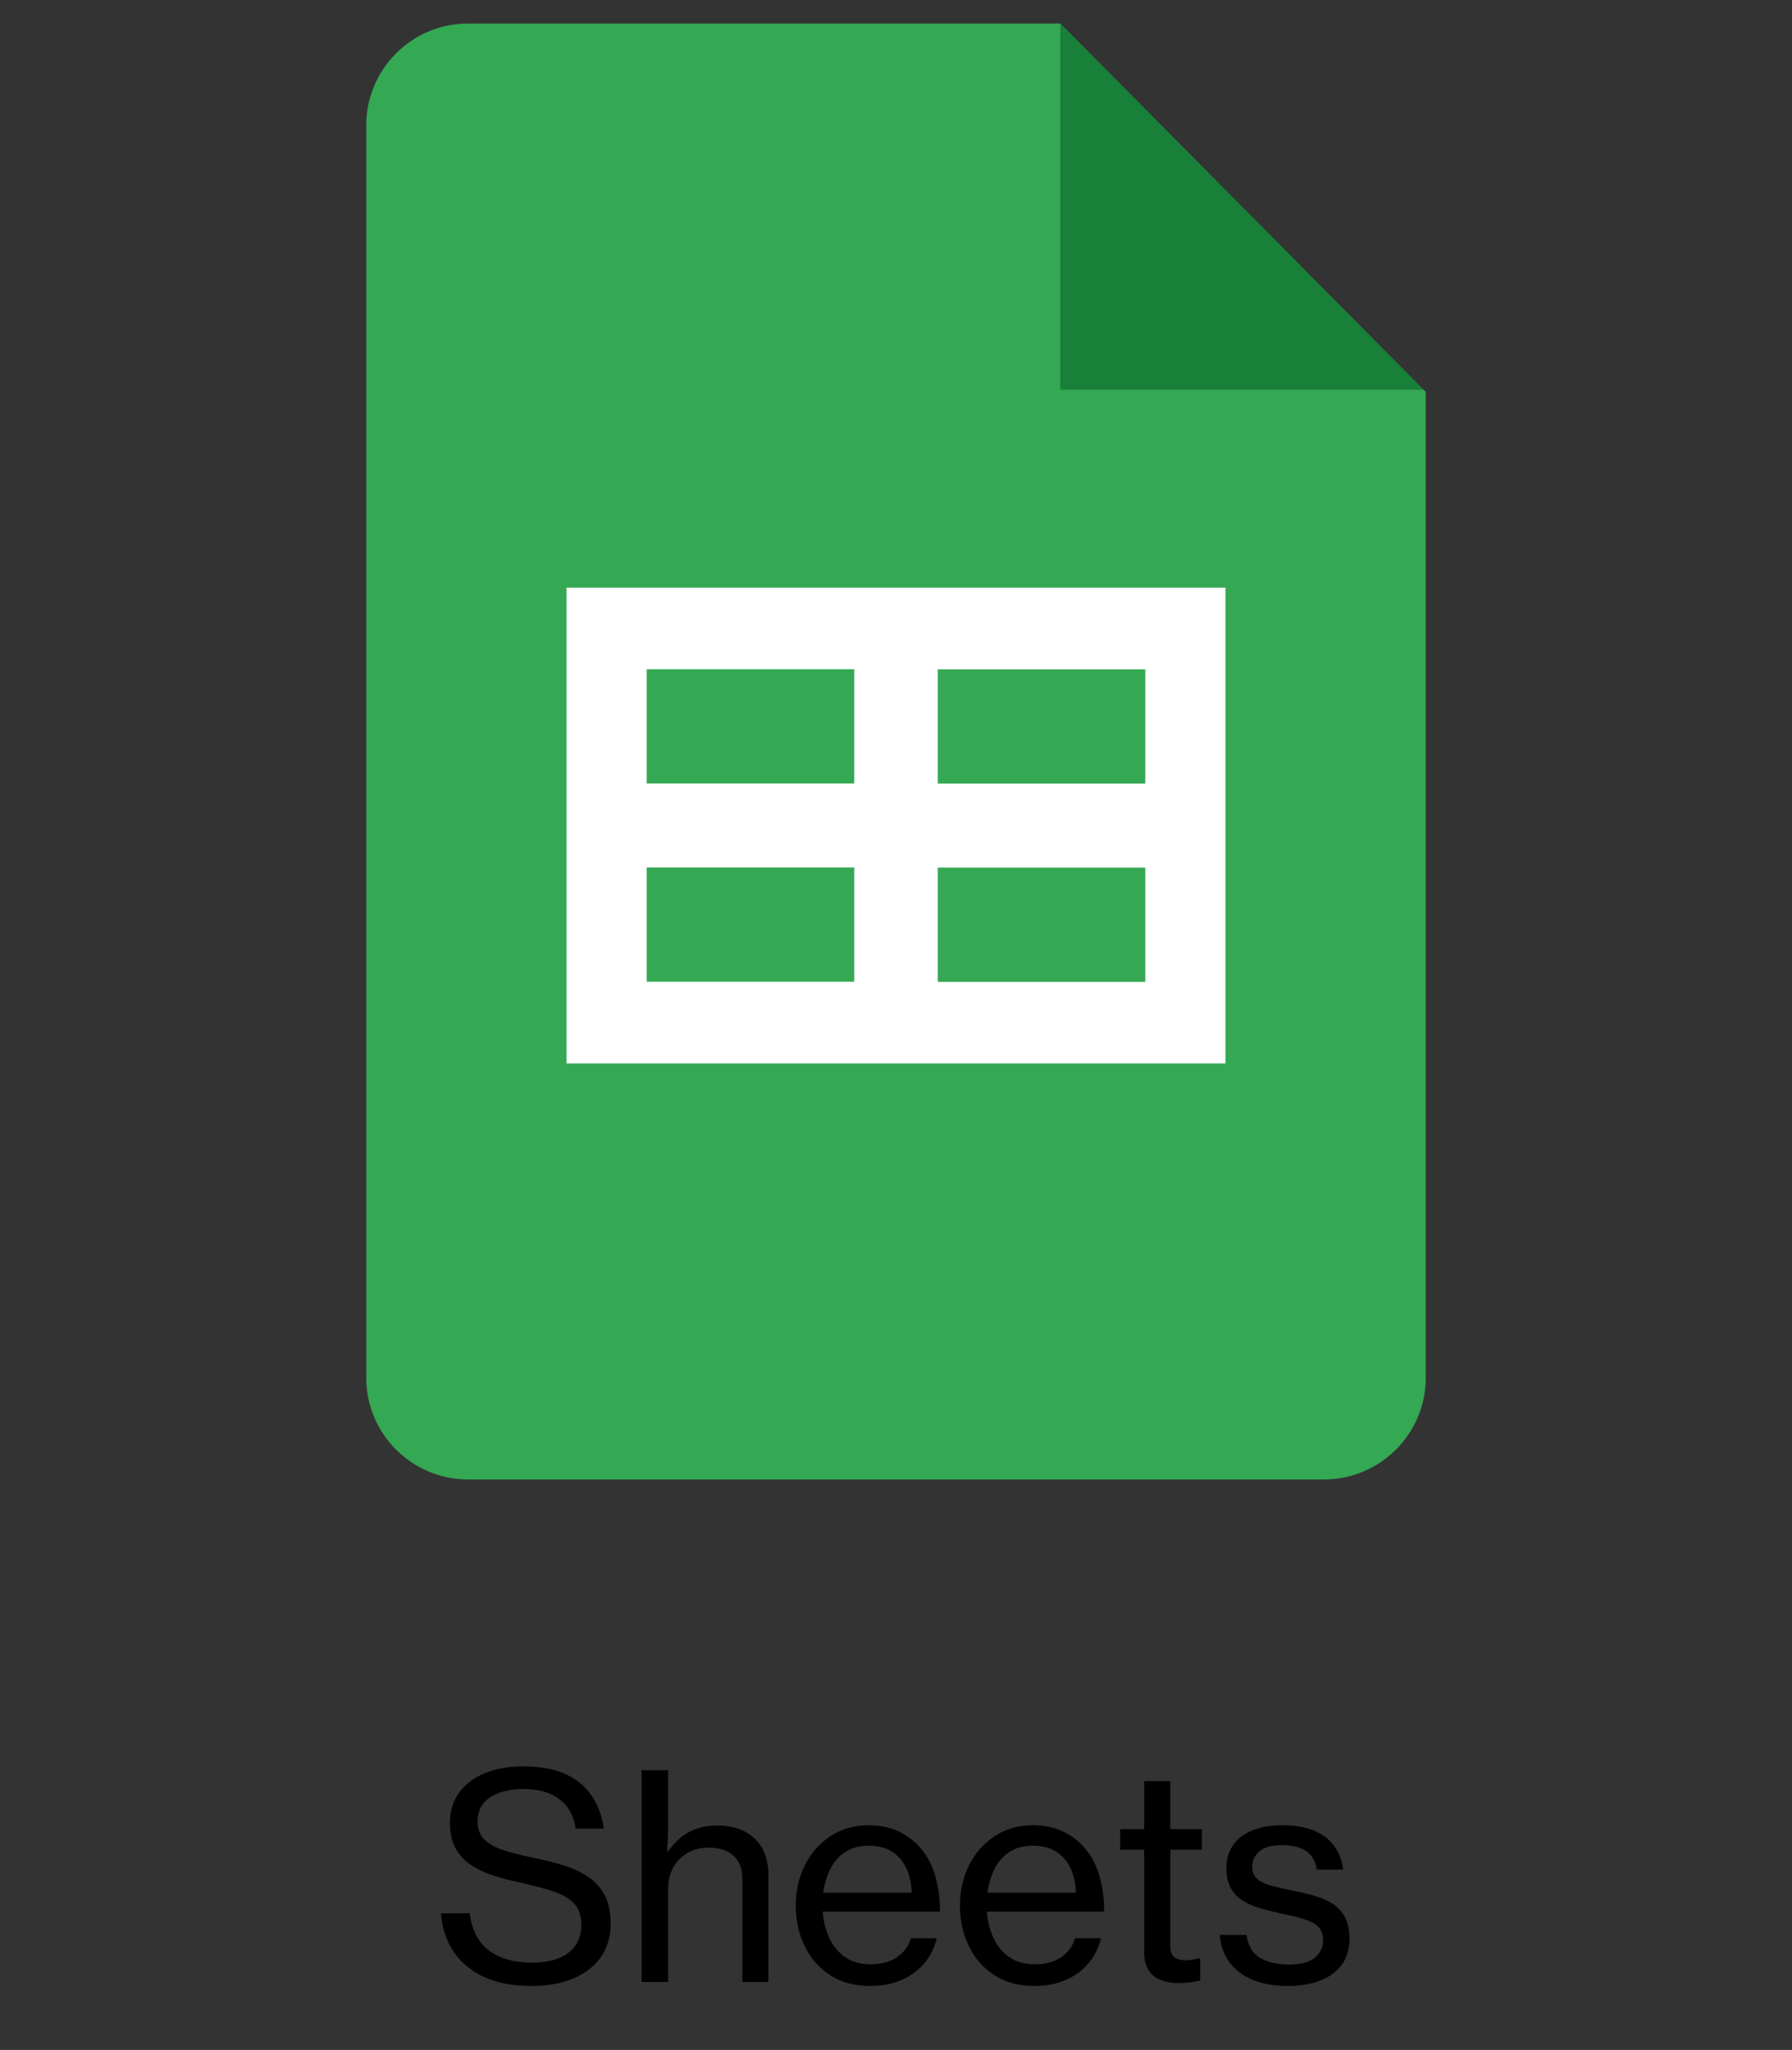
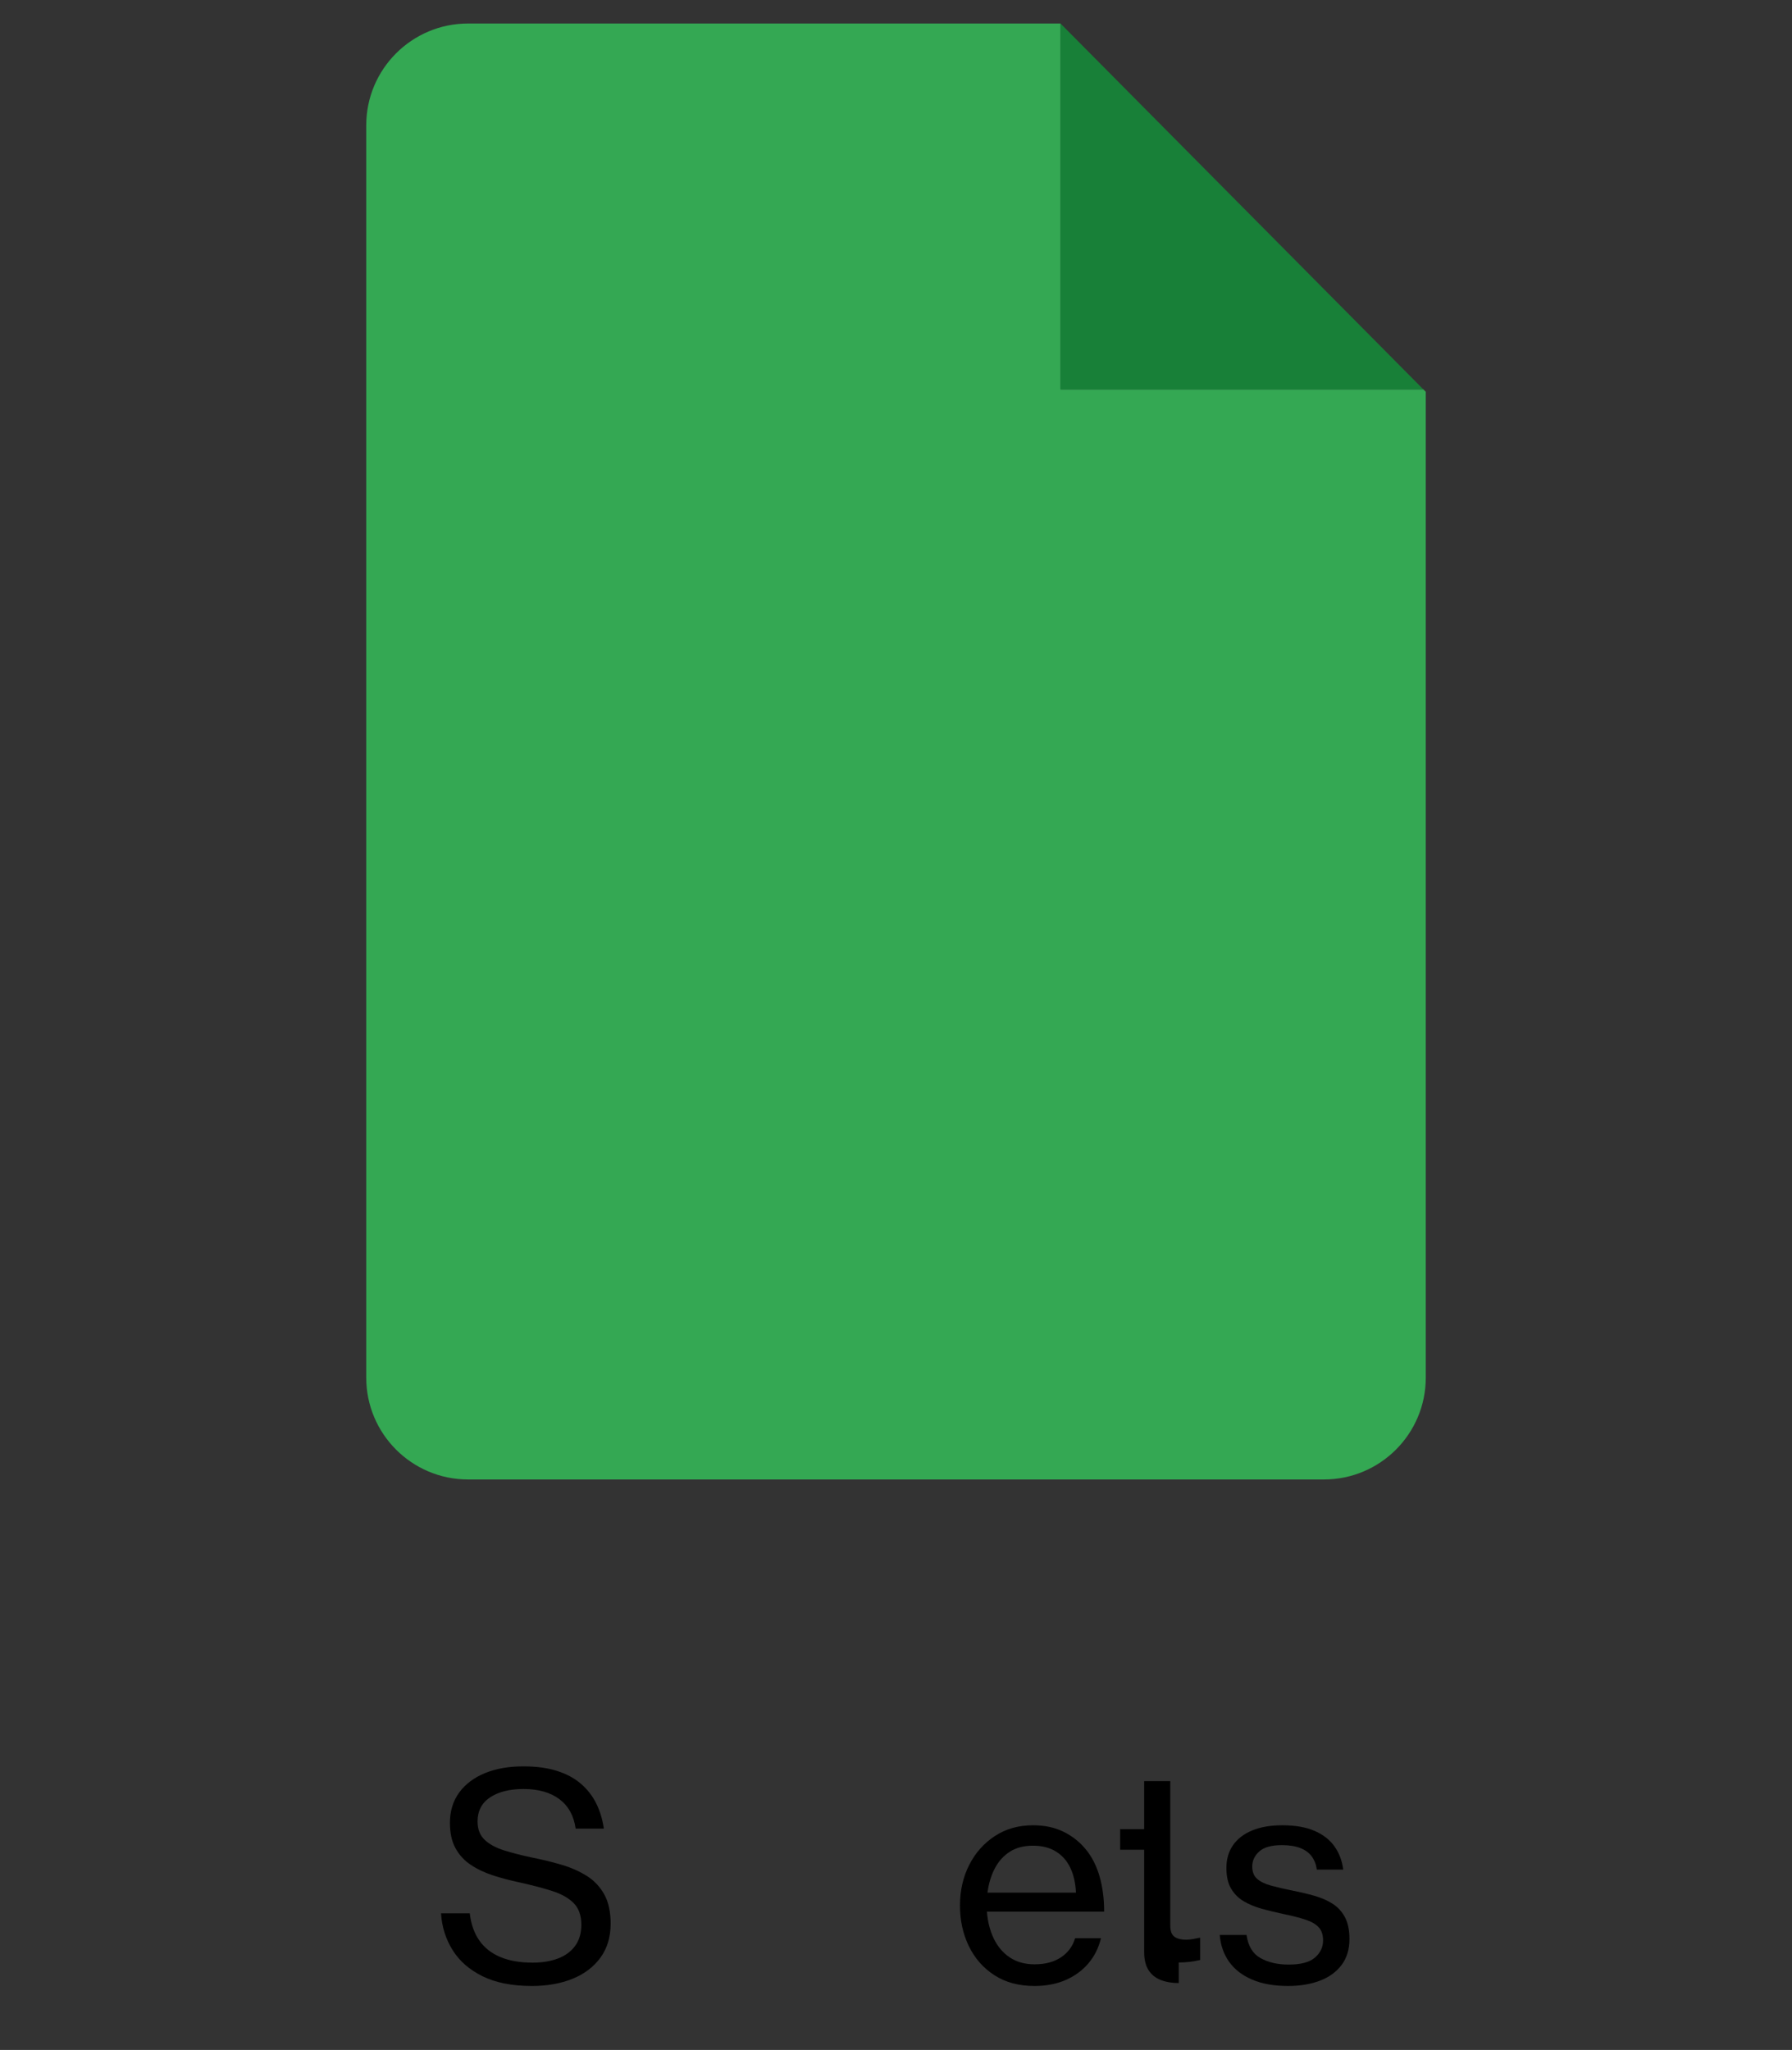
<svg xmlns="http://www.w3.org/2000/svg" id="Standard_product_icon" version="1.1" viewBox="0 0 226.772 259.419">
  <rect x="0" y="0" width="226.772" height="259.419" fill="#333333" stroke="none" />
  <g>
    <path d="M67.307,251.325c-2.496,0-4.576-.41-6.24-1.23s-2.93-1.928-3.797-3.322-1.354-2.941-1.459-4.641h3.639c.152,1.348.548,2.484,1.187,3.41s1.523,1.629,2.654,2.109,2.505.721,4.122.721c1.195,0,2.256-.173,3.182-.519s1.652-.876,2.18-1.591.791-1.611.791-2.689c0-1.172-.322-2.083-.967-2.733s-1.556-1.163-2.733-1.538-2.558-.738-4.14-1.09c-1.184-.246-2.303-.542-3.357-.888s-1.989-.791-2.804-1.336-1.456-1.245-1.925-2.101-.703-1.922-.703-3.199c0-1.5.393-2.783,1.178-3.85s1.872-1.884,3.261-2.452,3.003-.853,4.843-.853c1.652,0,3.082.193,4.289.58s2.218.935,3.032,1.644,1.456,1.541,1.925,2.496.785,2.007.949,3.155h-3.568c-.223-1.617-.905-2.856-2.048-3.718s-2.657-1.292-4.544-1.292c-1.758,0-3.167.352-4.228,1.055s-1.591,1.723-1.591,3.059c0,.973.299,1.743.896,2.312s1.421,1.017,2.47,1.345,2.241.633,3.577.914c1.301.258,2.543.562,3.727.914s2.238.82,3.164,1.406,1.658,1.362,2.197,2.329.809,2.2.809,3.7c0,1.688-.428,3.12-1.283,4.298s-2.033,2.071-3.533,2.681-3.217.914-5.15.914Z" />
-     <path d="M81.194,250.816v-26.789h3.357v7.031c0,.48-.015,1.022-.044,1.626s-.056,1.14-.079,1.608h.123c.48-.691,1.02-1.28,1.617-1.767s1.274-.858,2.03-1.116,1.603-.387,2.54-.387c1.348,0,2.505.246,3.472.738s1.714,1.204,2.241,2.136.791,2.071.791,3.419v13.5h-3.305v-13.096c0-1.254-.378-2.218-1.134-2.892s-1.796-1.011-3.12-1.011c-.996,0-1.881.22-2.654.659s-1.38,1.052-1.819,1.837-.659,1.693-.659,2.725v11.777h-3.357Z" />
-     <path d="M110.127,251.325c-1.98,0-3.674-.457-5.08-1.371s-2.481-2.142-3.226-3.683-1.116-3.255-1.116-5.142c0-1.875.387-3.577,1.16-5.106s1.854-2.751,3.243-3.665,3.003-1.371,4.843-1.371c1.441,0,2.713.267,3.814.8s2.039,1.263,2.812,2.188c.797.949,1.392,2.101,1.784,3.454s.589,2.851.589,4.491h-14.836c.094,1.254.381,2.385.861,3.393s1.154,1.805,2.021,2.391,1.922.879,3.164.879c1.336,0,2.446-.296,3.331-.888s1.479-1.397,1.784-2.417h3.27c-.281,1.195-.803,2.247-1.564,3.155s-1.723,1.617-2.883,2.127-2.484.765-3.973.765ZM104.186,239.513h11.197c-.059-1.242-.305-2.306-.738-3.19s-1.046-1.564-1.837-2.039-1.743-.712-2.856-.712c-1.172,0-2.156.258-2.953.773s-1.427,1.219-1.89,2.109-.771,1.91-.923,3.059Z" />
    <path d="M130.904,251.325c-1.98,0-3.674-.457-5.08-1.371s-2.481-2.142-3.226-3.683-1.116-3.255-1.116-5.142c0-1.875.387-3.577,1.16-5.106s1.854-2.751,3.243-3.665,3.003-1.371,4.843-1.371c1.441,0,2.713.267,3.814.8s2.039,1.263,2.812,2.188c.797.949,1.392,2.101,1.784,3.454s.589,2.851.589,4.491h-14.836c.094,1.254.381,2.385.861,3.393s1.154,1.805,2.021,2.391,1.922.879,3.164.879c1.336,0,2.446-.296,3.331-.888s1.479-1.397,1.784-2.417h3.27c-.281,1.195-.803,2.247-1.564,3.155s-1.723,1.617-2.883,2.127-2.484.765-3.973.765ZM124.963,239.513h11.197c-.059-1.242-.305-2.306-.738-3.19s-1.046-1.564-1.837-2.039-1.743-.712-2.856-.712c-1.172,0-2.156.258-2.953.773s-1.427,1.219-1.89,2.109-.771,1.91-.923,3.059Z" />
-     <path d="M149.168,250.956c-.855,0-1.614-.129-2.276-.387s-1.178-.674-1.547-1.248-.554-1.336-.554-2.285v-12.955h-3.041v-2.602h3.041v-6.082h3.305v6.082h3.99v2.602h-3.99v12.199c0,.703.179,1.178.536,1.424s.841.369,1.45.369c.281,0,.586-.029.914-.088s.586-.111.773-.158h.105v2.812c-.445.105-.896.185-1.354.237s-.908.079-1.354.079Z" />
+     <path d="M149.168,250.956c-.855,0-1.614-.129-2.276-.387s-1.178-.674-1.547-1.248-.554-1.336-.554-2.285v-12.955h-3.041v-2.602h3.041v-6.082h3.305v6.082h3.99h-3.99v12.199c0,.703.179,1.178.536,1.424s.841.369,1.45.369c.281,0,.586-.029.914-.088s.586-.111.773-.158h.105v2.812c-.445.105-.896.185-1.354.237s-.908.079-1.354.079Z" />
    <path d="M163.002,251.325c-1.77,0-3.281-.267-4.535-.8s-2.227-1.283-2.918-2.25-1.09-2.101-1.195-3.401h3.393c.199,1.406.791,2.382,1.775,2.927s2.168.817,3.551.817c1.535,0,2.646-.296,3.331-.888s1.028-1.315,1.028-2.171c0-.703-.182-1.254-.545-1.652s-.914-.721-1.652-.967-1.676-.486-2.812-.721c-.949-.199-1.857-.419-2.725-.659s-1.638-.56-2.312-.958-1.207-.935-1.6-1.608-.589-1.544-.589-2.61c0-1.113.278-2.071.835-2.874s1.362-1.424,2.417-1.863,2.332-.659,3.832-.659c1.617,0,2.971.234,4.061.703s1.934,1.125,2.531,1.969.967,1.822,1.107,2.936h-3.34c-.094-.668-.313-1.23-.659-1.688s-.829-.806-1.45-1.046-1.395-.36-2.32-.36c-1.312,0-2.265.267-2.856.8s-.888,1.169-.888,1.907c0,.668.202,1.184.606,1.547s.987.65,1.749.861,1.693.428,2.795.65c.961.188,1.872.404,2.733.65s1.623.58,2.285,1.002,1.184.99,1.564,1.705.571,1.635.571,2.76c0,1.301-.331,2.394-.993,3.278s-1.579,1.55-2.751,1.995-2.514.668-4.025.668Z" />
  </g>
  <g>
    <path d="M134.204,2.975H59.232c-7.112,0-12.886,5.773-12.886,12.886v158.48c0,7.112,5.774,12.886,12.886,12.886h108.309c7.112,0,12.886-5.773,12.886-12.886V49.582l-.301-.301h-45.904V2.992l-.017-.017Z" fill="#34a853" />
    <path d="M134.204,49.281h45.921L134.204,2.975v46.306Z" fill="#188038" />
-     <path d="M71.699,74.366v60.212h83.374v-60.212h-83.374ZM144.931,99.167h-26.257v-14.459h26.257v14.459ZM81.84,84.692h26.257v14.459h-26.257v-14.459ZM81.84,109.777h26.257v14.459h-26.257v-14.459ZM144.931,124.253h-26.257v-14.459h26.257v14.459Z" fill="#fff" />
  </g>
</svg>